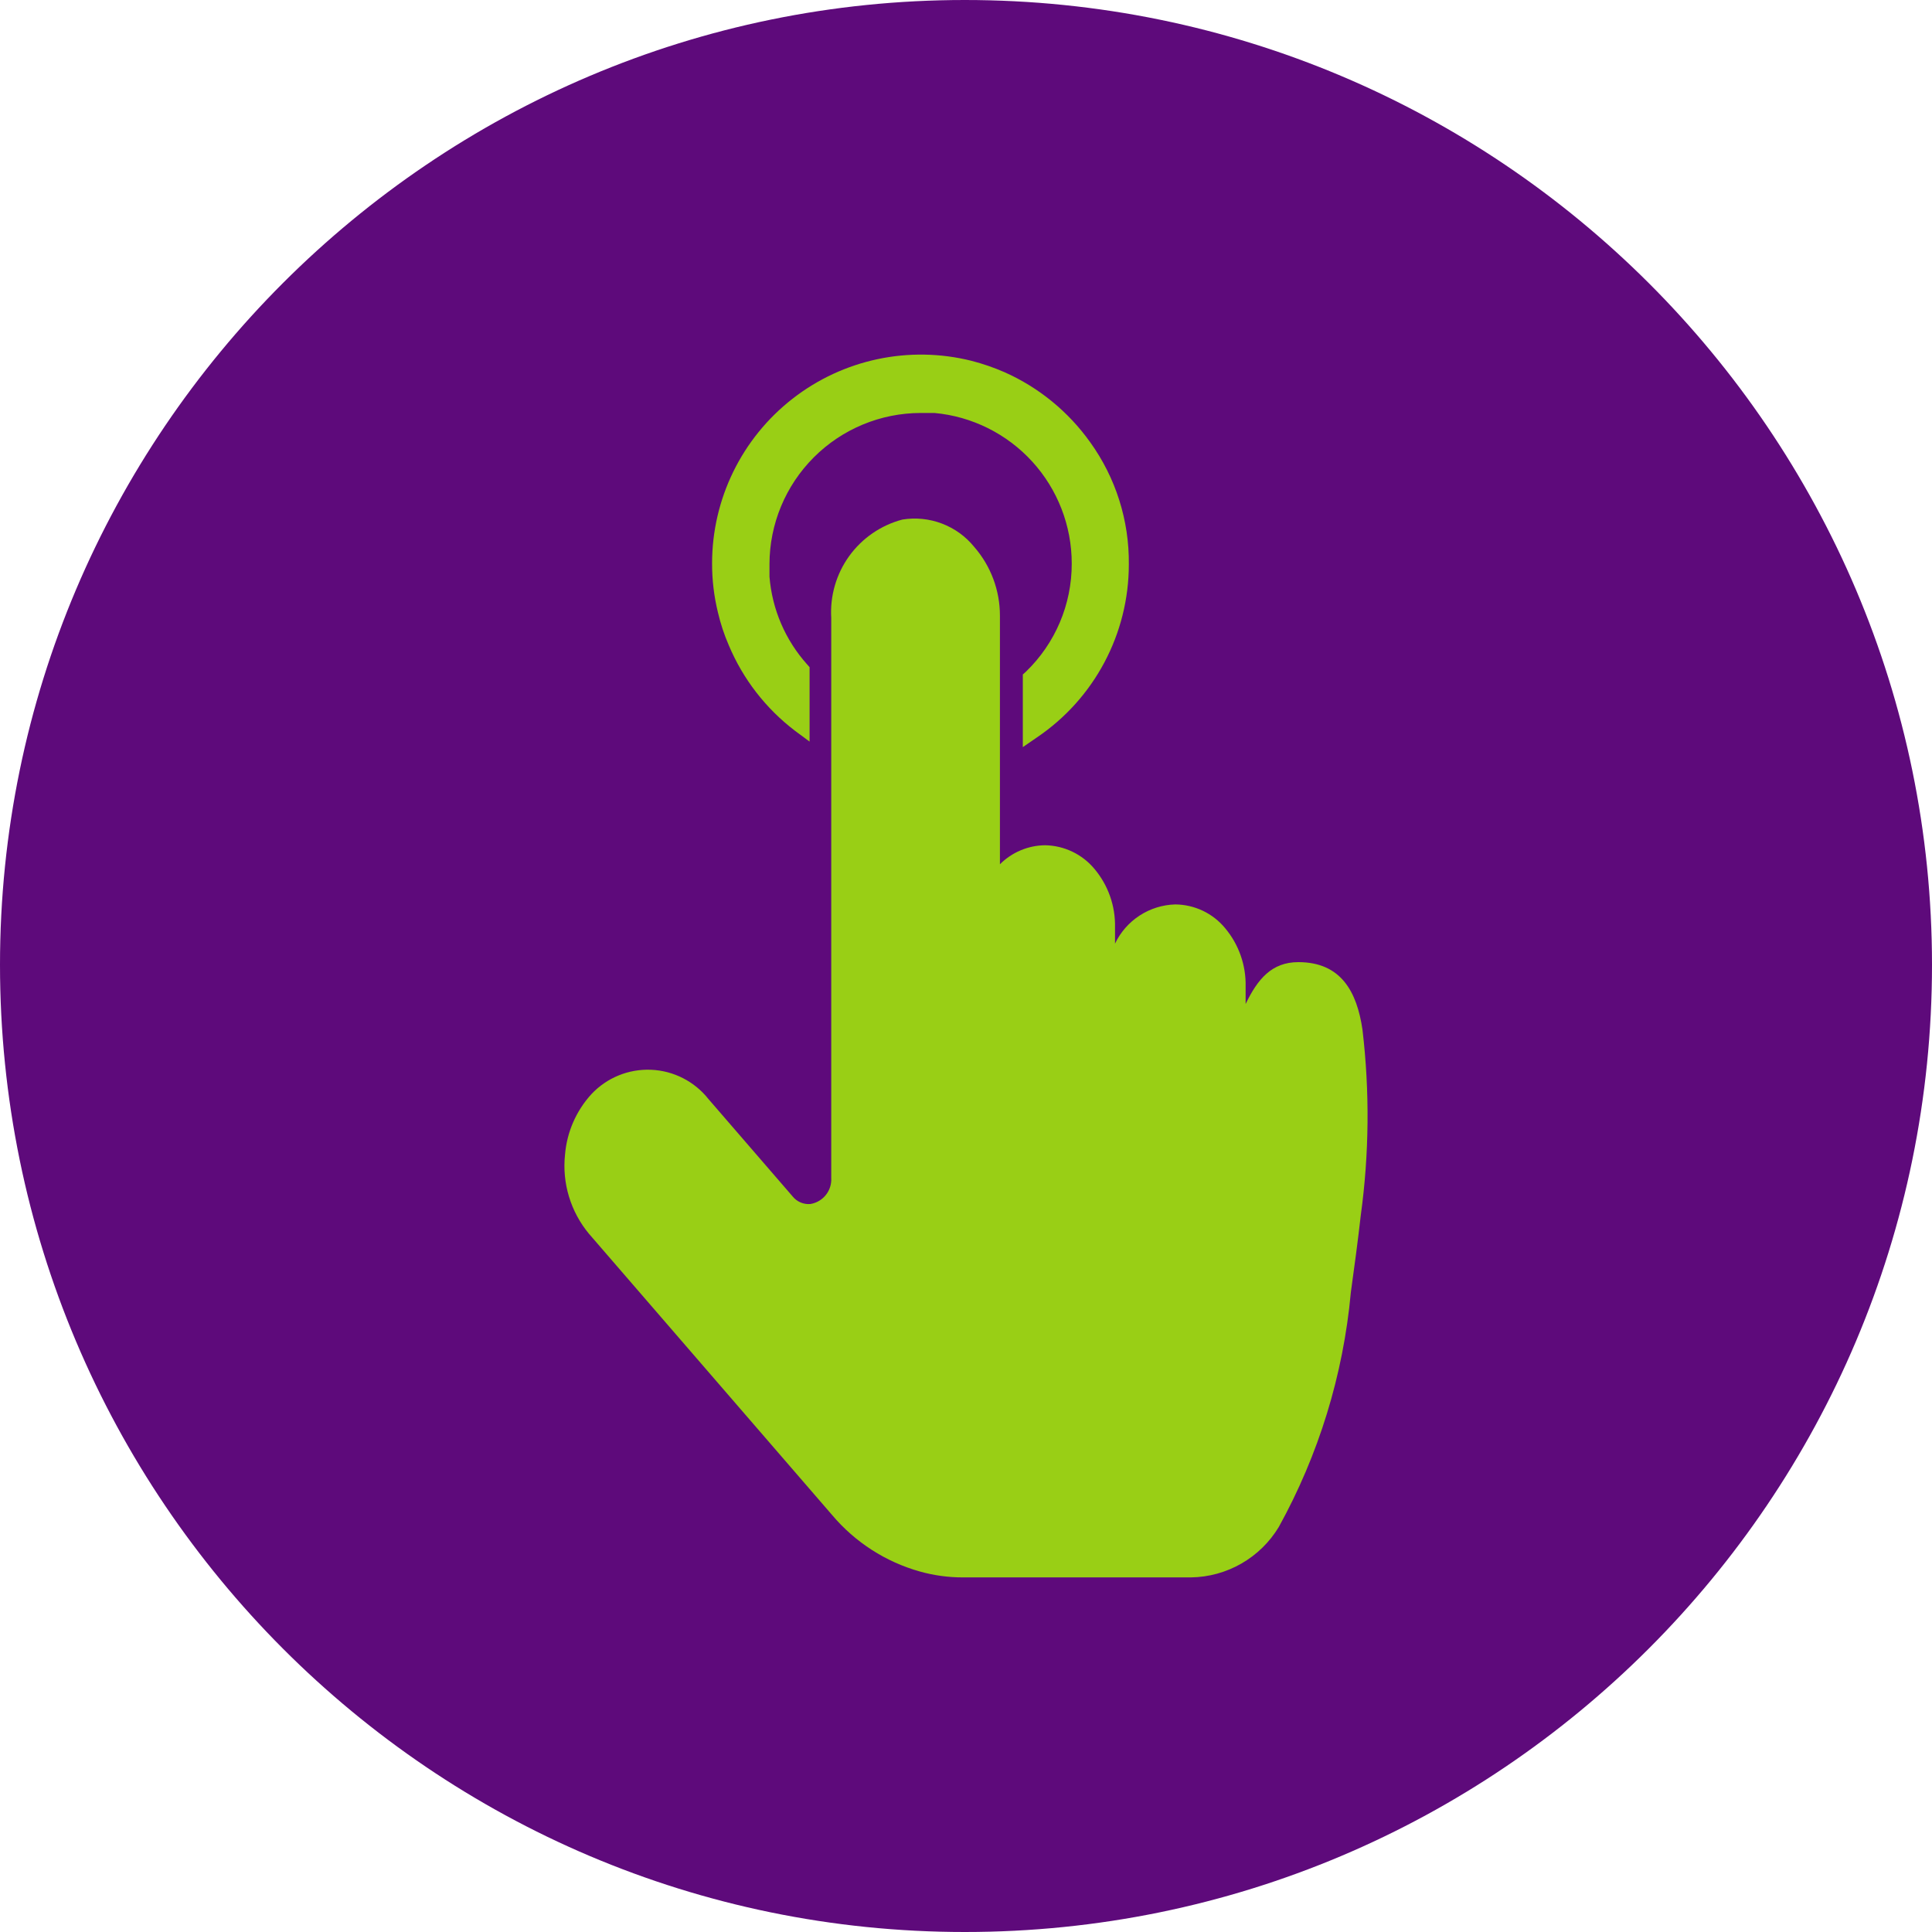
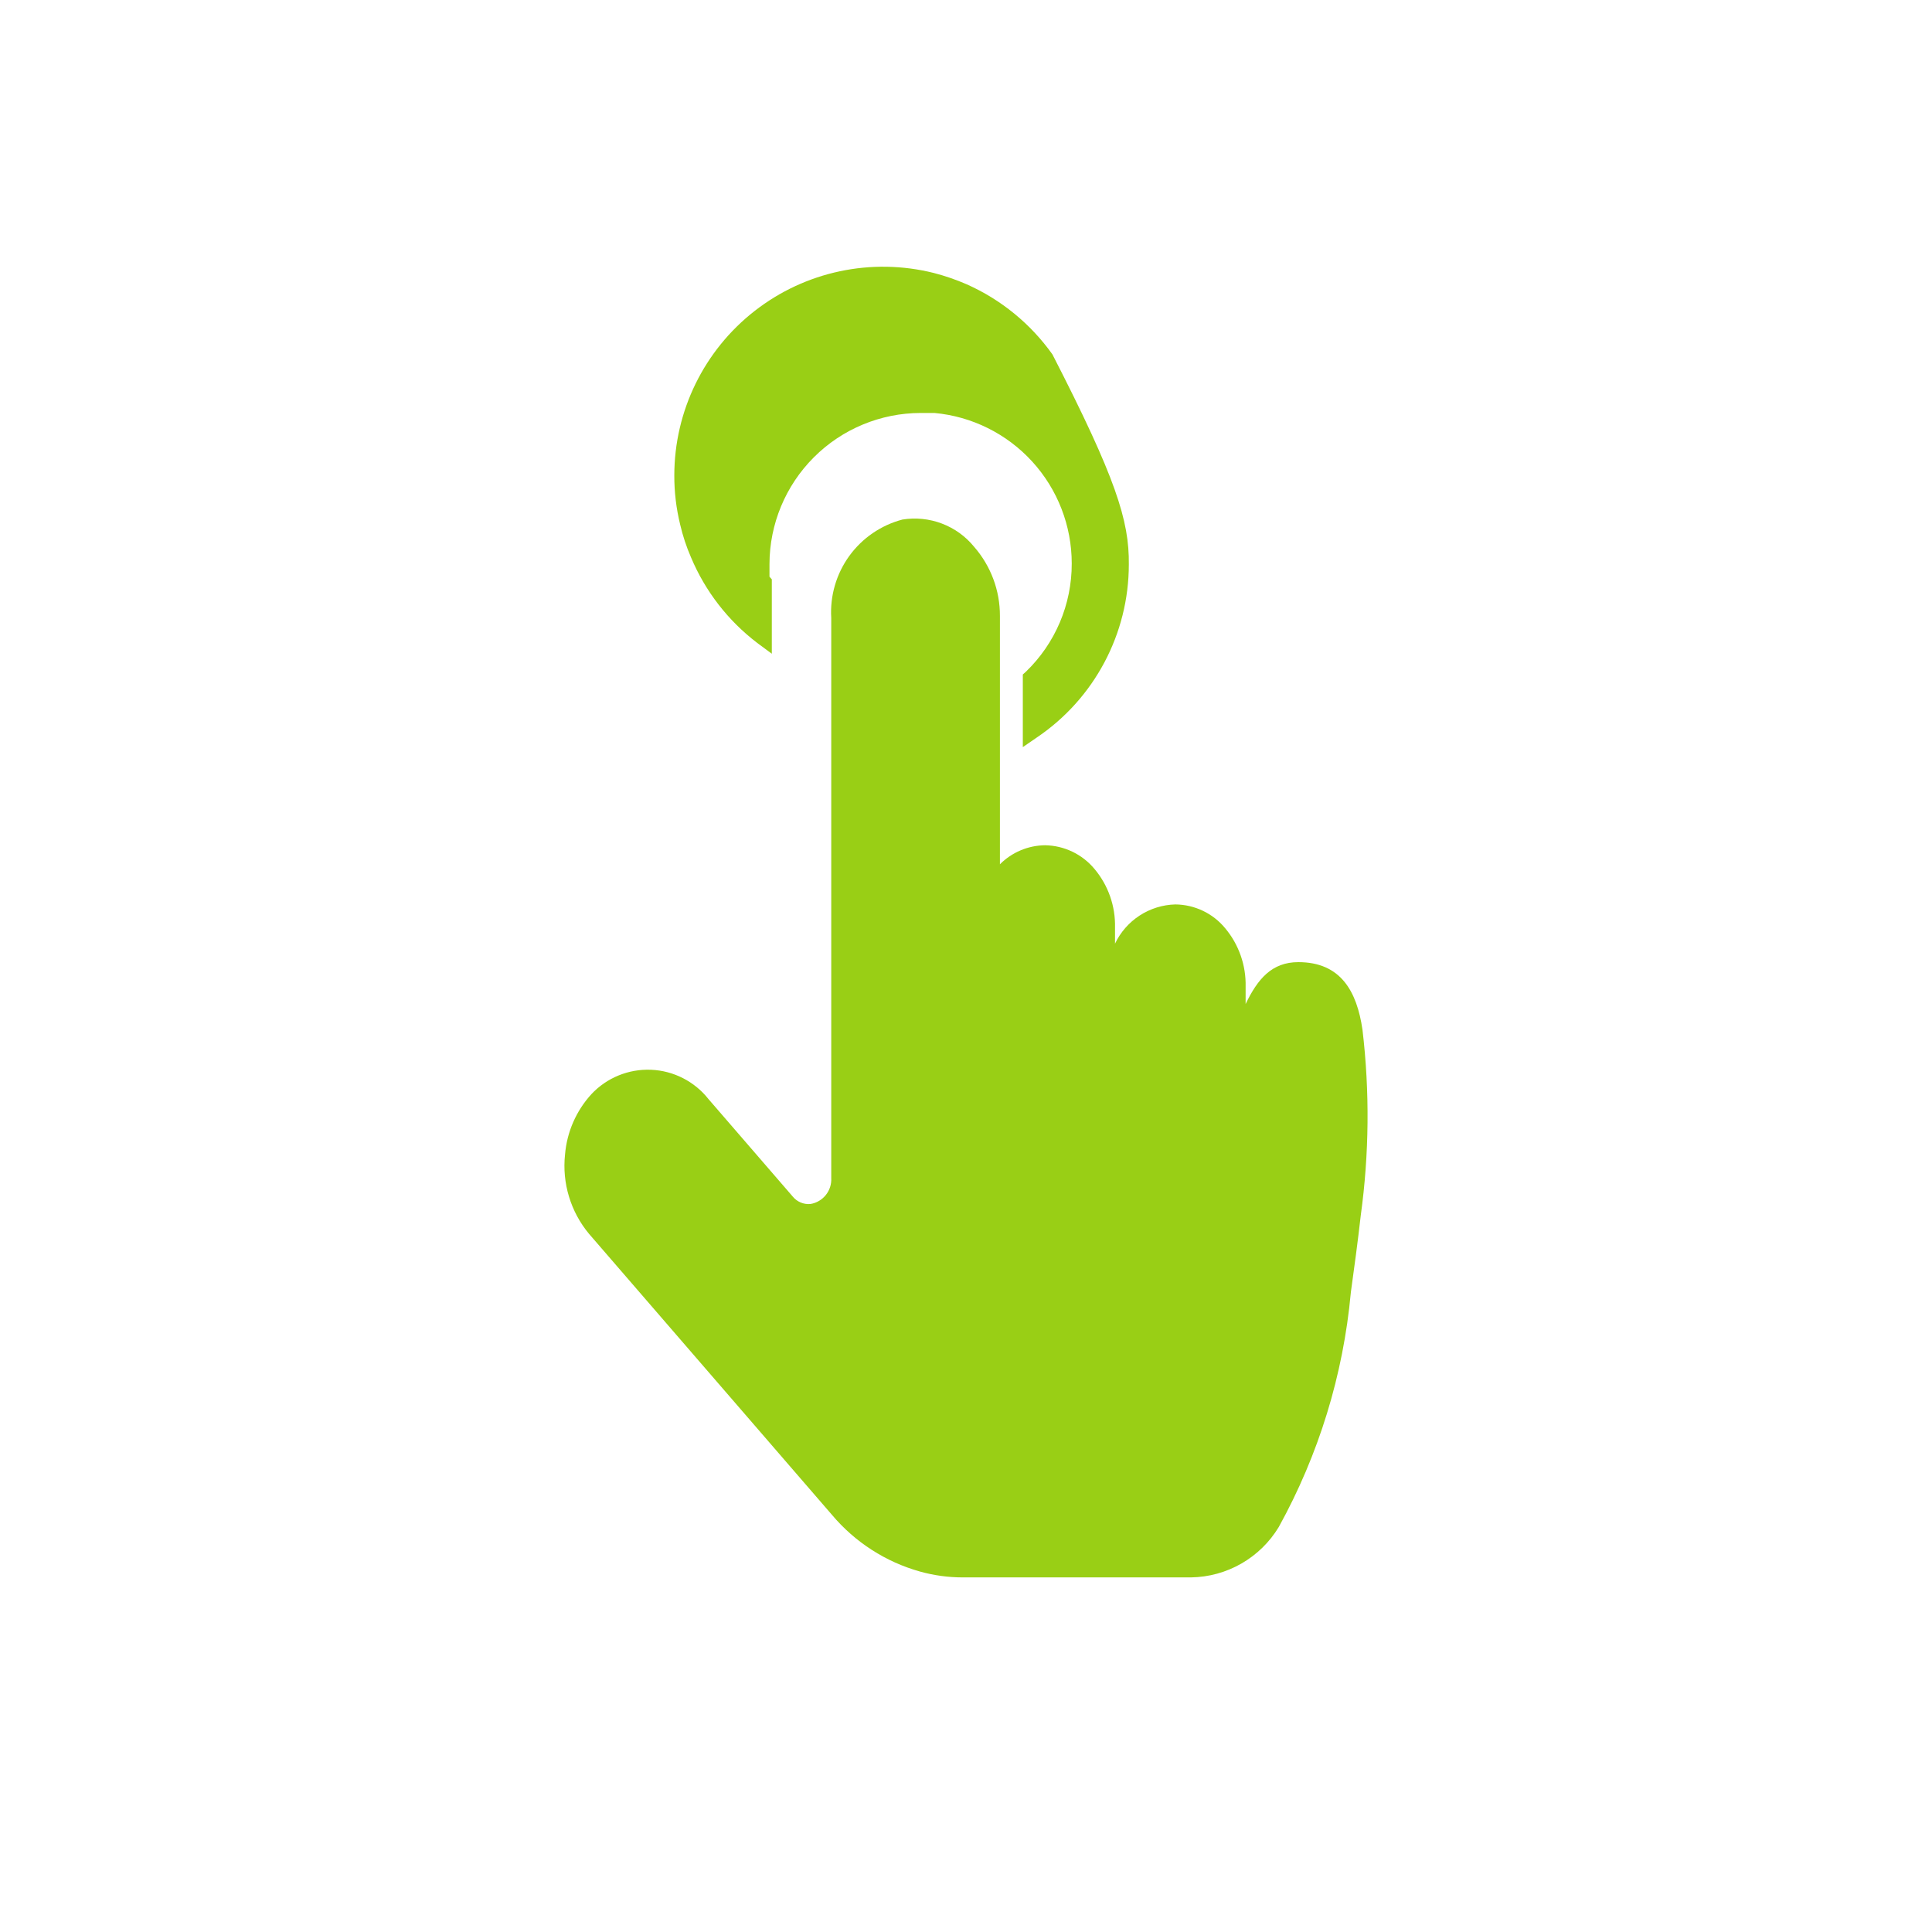
<svg xmlns="http://www.w3.org/2000/svg" version="1.1" id="Layer_1" x="0px" y="0px" viewBox="0 0 100 100" style="enable-background:new 0 0 100 100;" xml:space="preserve">
  <style type="text/css">
	.st0{fill-rule:evenodd;clip-rule:evenodd;fill:#5E0A7B;}
	.st1{fill:#99CF15;}
</style>
-   <path class="st0" d="M49.937,0C77.583,0,100,22.417,100,49.937C100,77.583,77.583,100,49.937,100C22.413,100,0,77.583,0,49.937  C0,22.413,22.417,0,49.937,0L49.937,0z" />
  <g>
-     <path class="st1" d="M58.428,29.212c0,3.591-1.783,6.949-4.76,8.959l-0.727,0.5v-3.759l0.152-0.137   c1.526-1.466,2.386-3.493,2.38-5.609c0-1.951-0.729-3.832-2.044-5.274c-1.315-1.441-3.122-2.34-5.065-2.517H47.65   c-2.073,0.004-4.061,0.829-5.526,2.296c-1.466,1.466-2.292,3.453-2.296,5.526v0.652c0.135,1.69,0.823,3.288,1.955,4.548   l0.121,0.137v3.851l-0.758-0.561h0.001c-1.51-1.15-2.691-2.676-3.426-4.427c-0.238-0.547-0.426-1.116-0.561-1.698   c-0.204-0.833-0.306-1.688-0.303-2.547c0.003-3.327,1.538-6.466,4.162-8.512c2.623-2.046,6.042-2.77,9.269-1.963   c0.585,0.151,1.159,0.349,1.713,0.591c1.773,0.79,3.301,2.042,4.427,3.623C57.752,24.73,58.453,26.945,58.428,29.212L58.428,29.212   z" />
+     <path class="st1" d="M58.428,29.212c0,3.591-1.783,6.949-4.76,8.959l-0.727,0.5v-3.759l0.152-0.137   c1.526-1.466,2.386-3.493,2.38-5.609c0-1.951-0.729-3.832-2.044-5.274c-1.315-1.441-3.122-2.34-5.065-2.517H47.65   c-2.073,0.004-4.061,0.829-5.526,2.296c-1.466,1.466-2.292,3.453-2.296,5.526v0.652l0.121,0.137v3.851l-0.758-0.561h0.001c-1.51-1.15-2.691-2.676-3.426-4.427c-0.238-0.547-0.426-1.116-0.561-1.698   c-0.204-0.833-0.306-1.688-0.303-2.547c0.003-3.327,1.538-6.466,4.162-8.512c2.623-2.046,6.042-2.77,9.269-1.963   c0.585,0.151,1.159,0.349,1.713,0.591c1.773,0.79,3.301,2.042,4.427,3.623C57.752,24.73,58.453,26.945,58.428,29.212L58.428,29.212   z" />
    <path class="st1" d="M70.433,62.91c-0.152,1.349-0.334,2.683-0.516,4.002l0.001-0.001c-0.392,4.257-1.662,8.386-3.729,12.127   c-0.964,1.596-2.683,2.582-4.548,2.608H49.832c-0.748,0.001-1.493-0.102-2.214-0.303c-1.774-0.497-3.359-1.517-4.548-2.926   L30.489,63.865c-0.953-1.144-1.402-2.627-1.243-4.108c0.097-1.163,0.577-2.261,1.364-3.123c0.797-0.851,1.925-1.312,3.091-1.263   c1.165,0.049,2.251,0.605,2.973,1.521l4.351,5.033h-0.001c0.223,0.278,0.57,0.426,0.925,0.394c0.651-0.108,1.116-0.69,1.076-1.349   V31.986c-0.069-1.144,0.26-2.277,0.931-3.206c0.672-0.928,1.644-1.596,2.752-1.888c0.689-0.112,1.394-0.04,2.046,0.208   c0.652,0.247,1.227,0.662,1.667,1.203c0.865,0.991,1.339,2.262,1.335,3.577v10.157v2.698c0.619-0.621,1.457-0.975,2.334-0.985   c0.993,0.016,1.929,0.464,2.562,1.228c0.711,0.847,1.088,1.925,1.061,3.032v0.834c0.282-0.594,0.723-1.098,1.274-1.456   c0.552-0.359,1.191-0.558,1.848-0.575c0.998,0.009,1.942,0.458,2.577,1.228c0.711,0.848,1.088,1.926,1.061,3.032v0.895   c0.621-1.289,1.349-2.168,2.729-2.168c2.198,0,3.032,1.516,3.32,3.501C70.9,56.494,70.87,59.724,70.433,62.91L70.433,62.91z" />
  </g>
</svg>